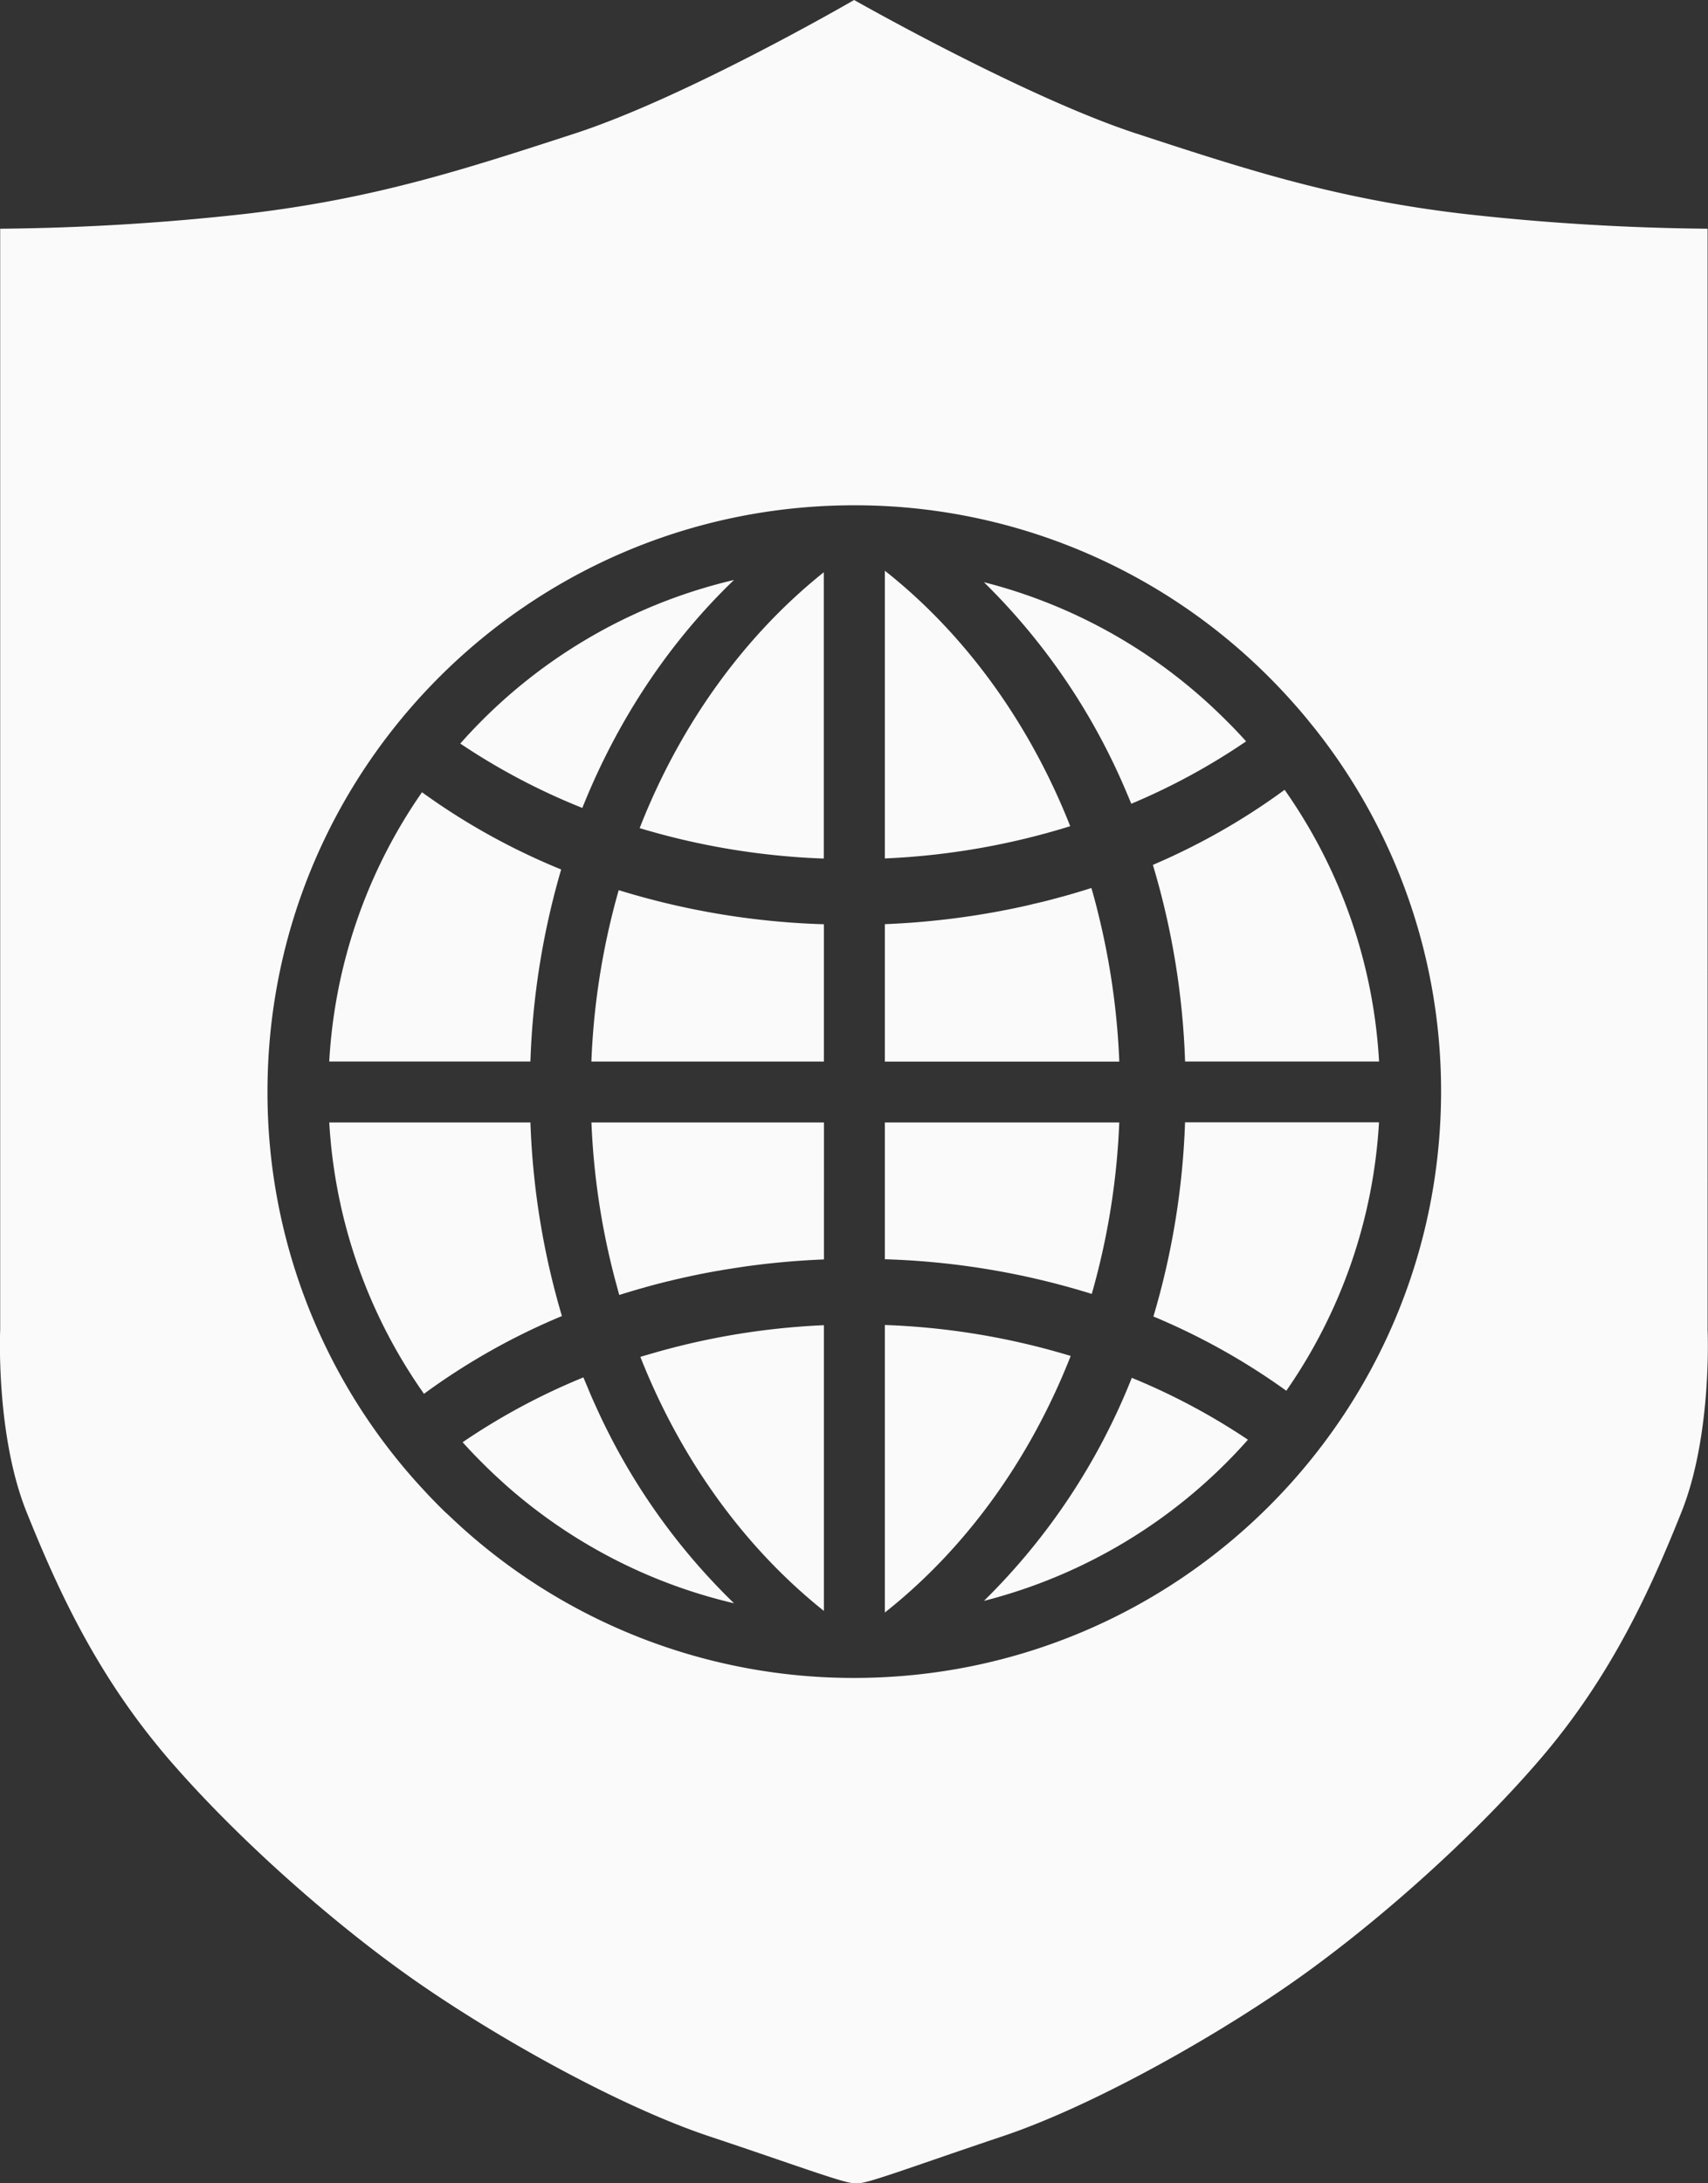
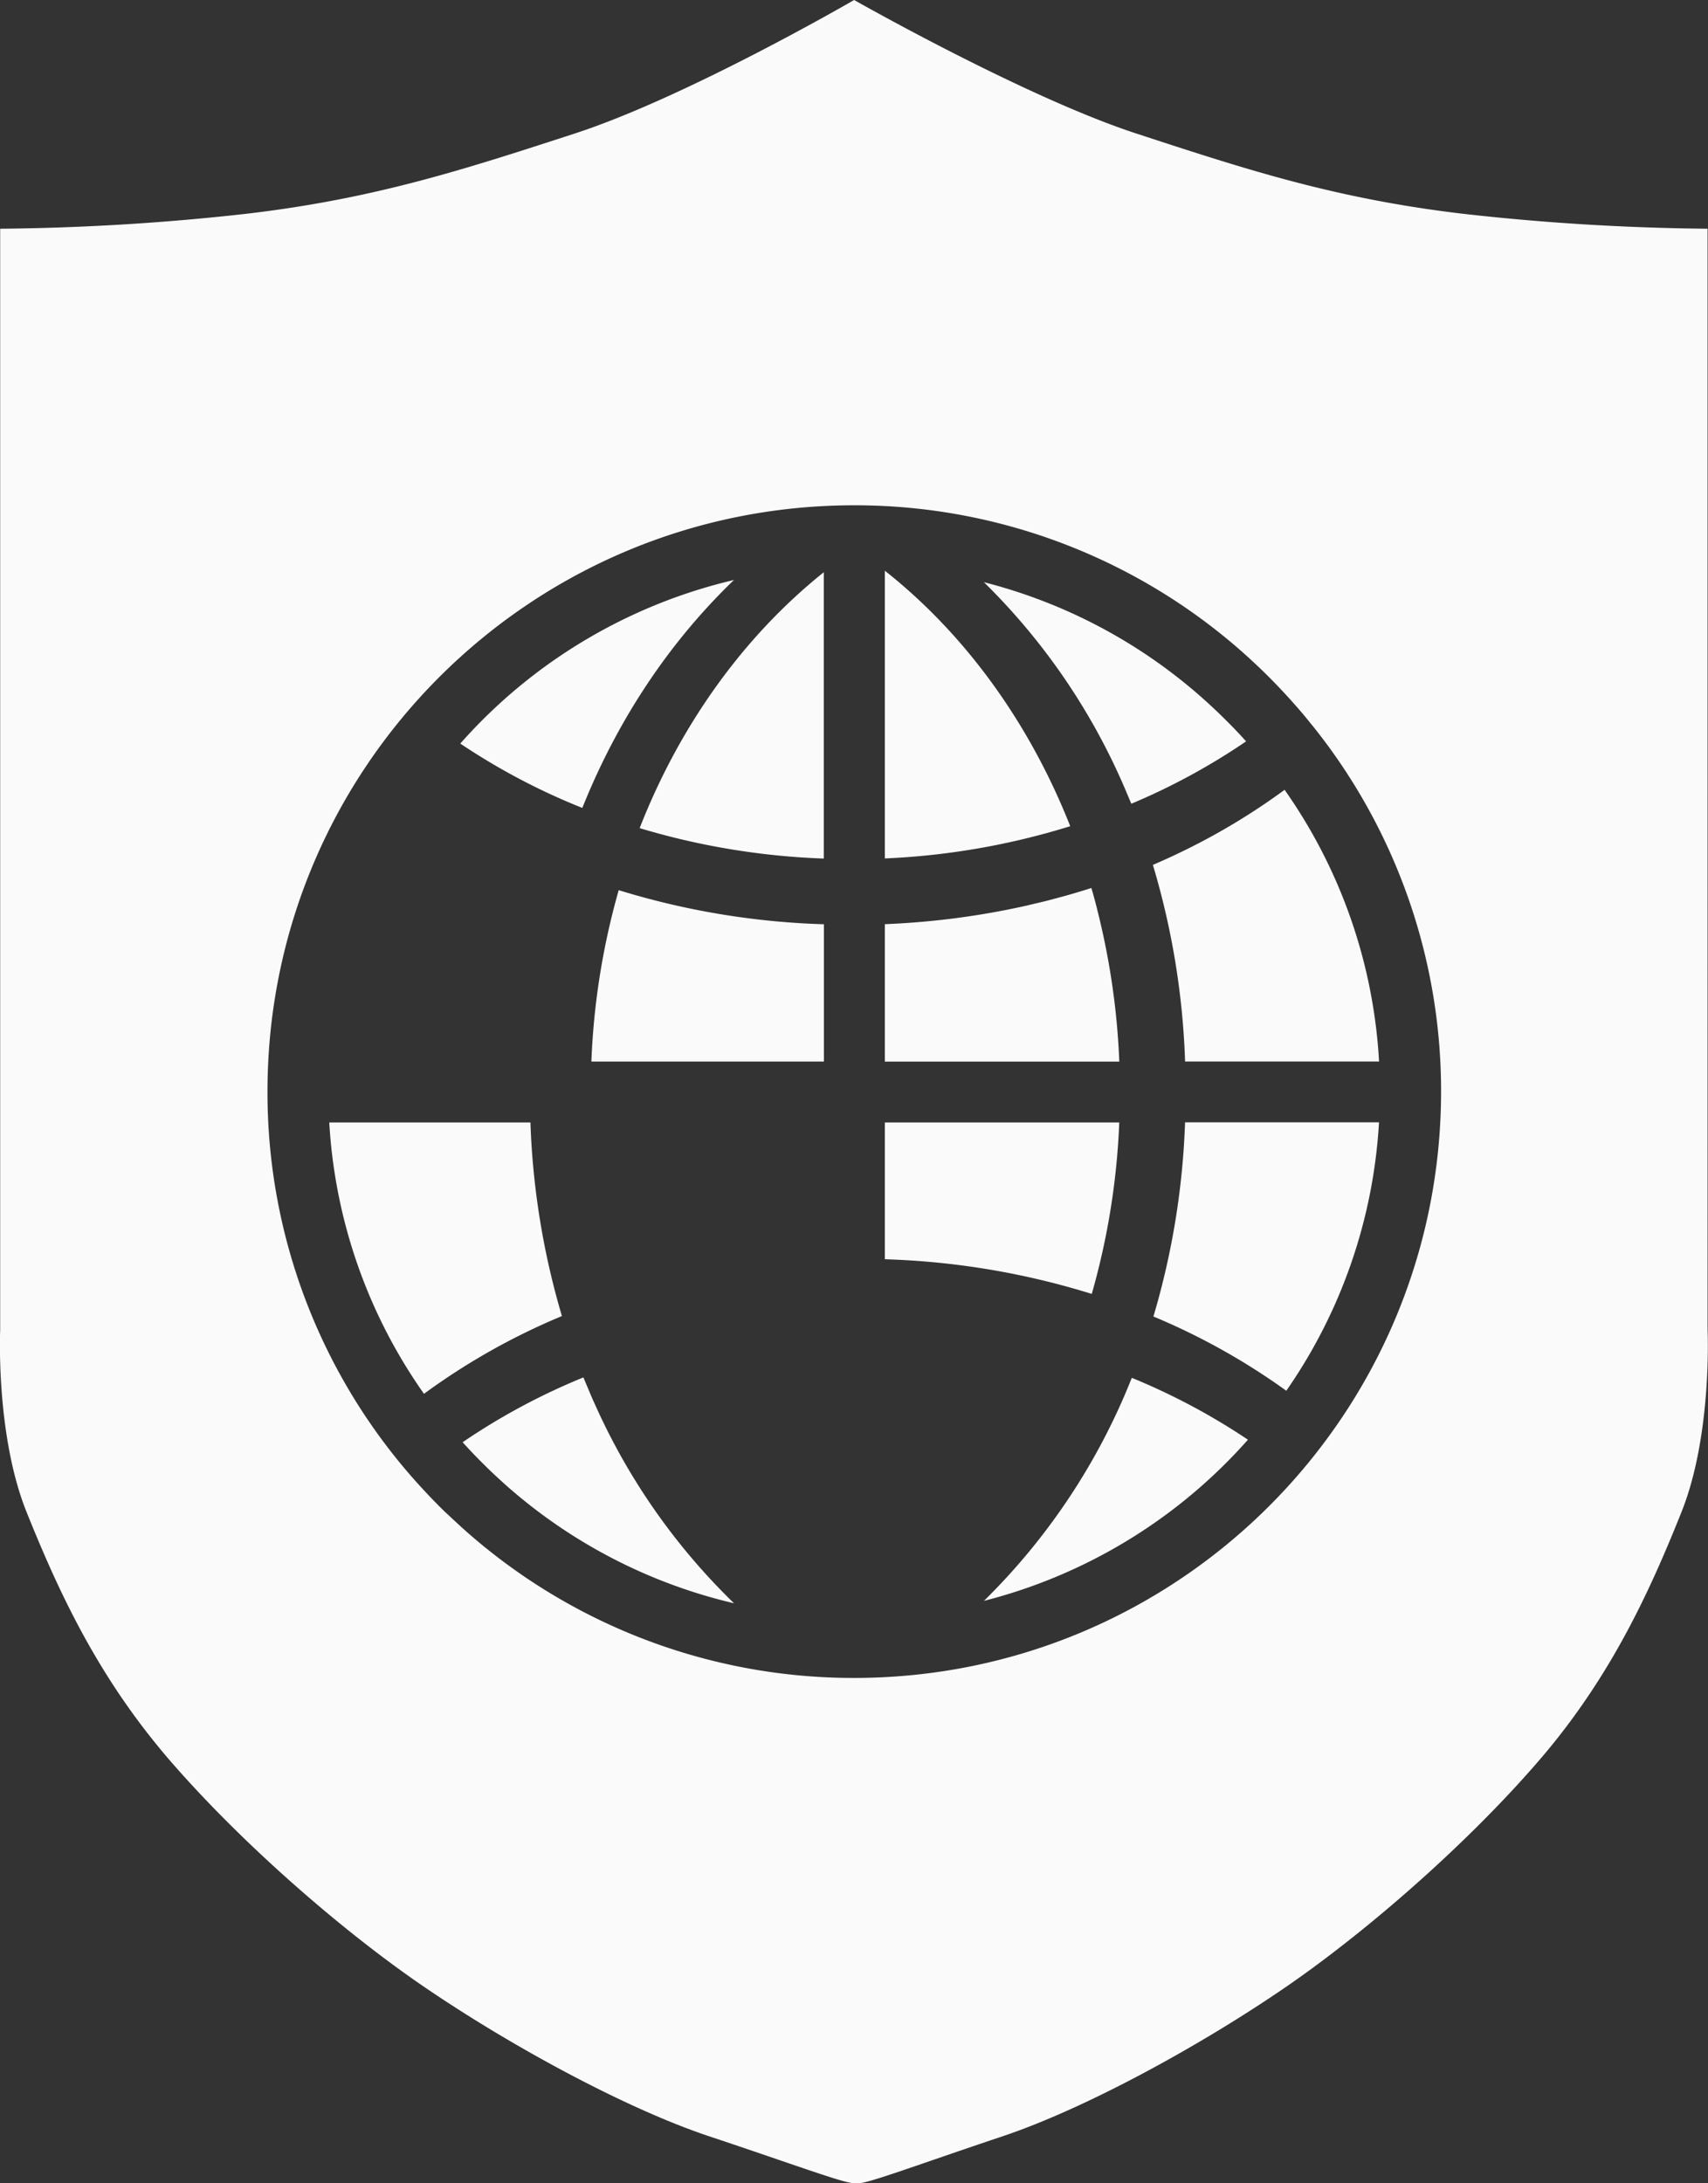
<svg xmlns="http://www.w3.org/2000/svg" viewBox="0 0 575.06 735">
  <rect x="0" y="0" width="575.06" height="735" fill="#333333" stroke="none" />
  <defs>
    <style>.a{fill:#fafafa;}</style>
  </defs>
  <title>icon_bg1</title>
-   <path class="a" d="M215.54,456.81c13.73,34.76,35.2,64.31,61.8,85.53v-96.2a245.26,245.26,0,0,0-58.08,9.57C218,456.08,216.77,456.43,215.54,456.81Z" transform="translate(0.06)" />
  <path class="a" d="M379.27,266.88c.52,1.23,1.05,2.46,1.56,3.71a218.92,218.92,0,0,0,38.65-21q-2.55-2.85-5.23-5.57l-.38-.38q-2.61-2.64-5.32-5.19A176.67,176.67,0,0,0,331.21,196,216.9,216.9,0,0,1,379.27,266.88Z" transform="translate(0.06)" />
  <path class="a" d="M199.05,357.38h78.29V311.16a260.57,260.57,0,0,1-69.09-11.48A245.12,245.12,0,0,0,199.05,357.38Z" transform="translate(0.06)" />
-   <path class="a" d="M199.07,377.88a245.32,245.32,0,0,0,8.65,55.46c.24.87.47,1.76.72,2.63,2.35-.75,4.74-1.46,7.13-2.15l1.81-.51c2.3-.64,4.62-1.26,7-1.84l1.76-.42q2.74-.66,5.51-1.26l2.56-.55q3.23-.66,6.51-1.25l3.06-.52q2.24-.37,4.49-.71c1-.15,2.05-.31,3.09-.46h0c8.49-1.16,17.17-1.95,26-2.3V377.88H199.07Z" transform="translate(0.06)" />
-   <path class="a" d="M188.88,292.72a224.61,224.61,0,0,1-46.86-26,175.83,175.83,0,0,0-31.23,90.65h67.73A260.79,260.79,0,0,1,188.88,292.72Z" transform="translate(0.06)" />
  <path class="a" d="M200.37,473.06h0c-.69-1.51-1.36-3-2-4.56s-1.35-3.18-2-4.79a219.34,219.34,0,0,0-40.67,21.83c1.33,1.48,2.68,2.92,4.06,4.36.58.6,1.17,1.19,1.76,1.79q1.15,1.16,2.32,2.31t2.34,2.25c.56.53,1.14,1.05,1.71,1.58.92.85,1.84,1.69,2.78,2.52a176.53,176.53,0,0,0,76.41,39.41A215.68,215.68,0,0,1,200.37,473.06Z" transform="translate(0.06)" />
  <path class="a" d="M247.05,195.26a176.94,176.94,0,0,0-92.14,55.07A220,220,0,0,0,196,272C208,242,225.49,216,247.05,195.26Z" transform="translate(0.06)" />
  <path class="a" d="M178.53,377.88H110.8a175.85,175.85,0,0,0,31.89,91.36,224,224,0,0,1,46.44-26.18A260.42,260.42,0,0,1,178.53,377.88Z" transform="translate(0.06)" />
  <path class="a" d="M215.3,278.8a245.27,245.27,0,0,0,62,10.24V192.65C250.59,214,229,243.78,215.3,278.8Z" transform="translate(0.06)" />
  <path class="a" d="M399.73,285.8l-.25.12q-2.72,1.35-5.49,2.63t-5.89,2.62a260.34,260.34,0,0,1,10.84,66.2h65.31a175.85,175.85,0,0,0-31.8-91.47A221,221,0,0,1,399.73,285.8Z" transform="translate(0.06)" />
  <path class="a" d="M388.28,443.21a224.26,224.26,0,0,1,44.74,25,175.83,175.83,0,0,0,31.21-90.37h-65.3A260.42,260.42,0,0,1,388.28,443.21Z" transform="translate(0.06)" />
  <path class="a" d="M331.22,538.95a177,177,0,0,0,88.88-54.26A219.56,219.56,0,0,0,381,463.86,217.73,217.73,0,0,1,331.22,538.95Z" transform="translate(0.06)" />
  <path class="a" d="M297.86,192.14V289a244.69,244.69,0,0,0,62.41-10.86C346.43,243.11,324.73,213.38,297.86,192.14Z" transform="translate(0.06)" />
  <path class="a" d="M289,735c3.46,0,19.7-6.15,48.44-15.78s67.87-31.29,95.82-50.55,62-49.21,85.71-77,36.73-56.7,47.11-82.65,8.78-61.25,8.78-61.25V77a792,792,0,0,1-82.78-5.08c-42.59-5.08-72.13-14.71-109.66-27S287.51,0,287.51,0s-56.21,32.63-94,44.93-67.45,21.93-110.28,27A800.91,800.91,0,0,1,0,77V447.74S-1.57,483,8.87,509c9.65,24,21.61,50.5,42.2,76.35h0q.89,1.12,1.8,2.23c1.1,1.36,2.22,2.71,3.38,4.07s2.37,2.73,3.58,4.09c1,1.15,2.05,2.29,3.1,3.45h0c23.27,25.57,53.92,52,79.5,69.49,28.11,19.26,67.45,40.92,96.36,50.55S284,735,287.51,735m0-170.11a196.85,196.85,0,0,1-132.05-50.62h0l-.62-.57-1.4-1.29c-.78-.72-1.56-1.45-2.33-2.18L149.77,509c-.78-.75-1.55-1.51-2.31-2.28l-1.25-1.28c-.77-.79-1.54-1.58-2.29-2.38l-1.19-1.28c-.76-.82-1.52-1.64-2.26-2.47l-.33-.36h0A196.53,196.53,0,0,1,90,367.5c0-109,88.44-197.39,197.54-197.39A196.91,196.91,0,0,1,423.3,224.16h0q3.71,3.51,7.24,7.22l.44.47q1.61,1.7,3.18,3.43l.89,1q1.33,1.49,2.64,3l1,1.18q1.24,1.47,2.45,3l1,1.21q1.23,1.54,2.43,3.11l.56.72h0a196.39,196.39,0,0,1,40,119C485.05,476.52,396.61,564.89,287.51,564.89Z" transform="translate(0.06)" />
  <path class="a" d="M376.79,357.38a247.41,247.41,0,0,0-5.18-41.46q-.87-4.11-1.87-8.16l-.14-.56q-1-4.16-2.21-8.25-3.67,1.18-7.41,2.25c-1.59.46-3.19.88-4.8,1.31l-2.39.64c-2.1.54-4.22,1-6.35,1.53l-.72.17q-3.53.8-7.11,1.5h0a266.56,266.56,0,0,1-40.75,4.78v46.27h78.93Z" transform="translate(0.06)" />
  <path class="a" d="M376.78,377.88H297.86v46.06a260.38,260.38,0,0,1,69.66,11.67A245.06,245.06,0,0,0,376.78,377.88Z" transform="translate(0.06)" />
-   <path class="a" d="M297.86,446.07v96.79c27-21.32,48.74-51.19,62.57-86.37A245.15,245.15,0,0,0,297.86,446.07Z" transform="translate(0.06)" />
</svg>